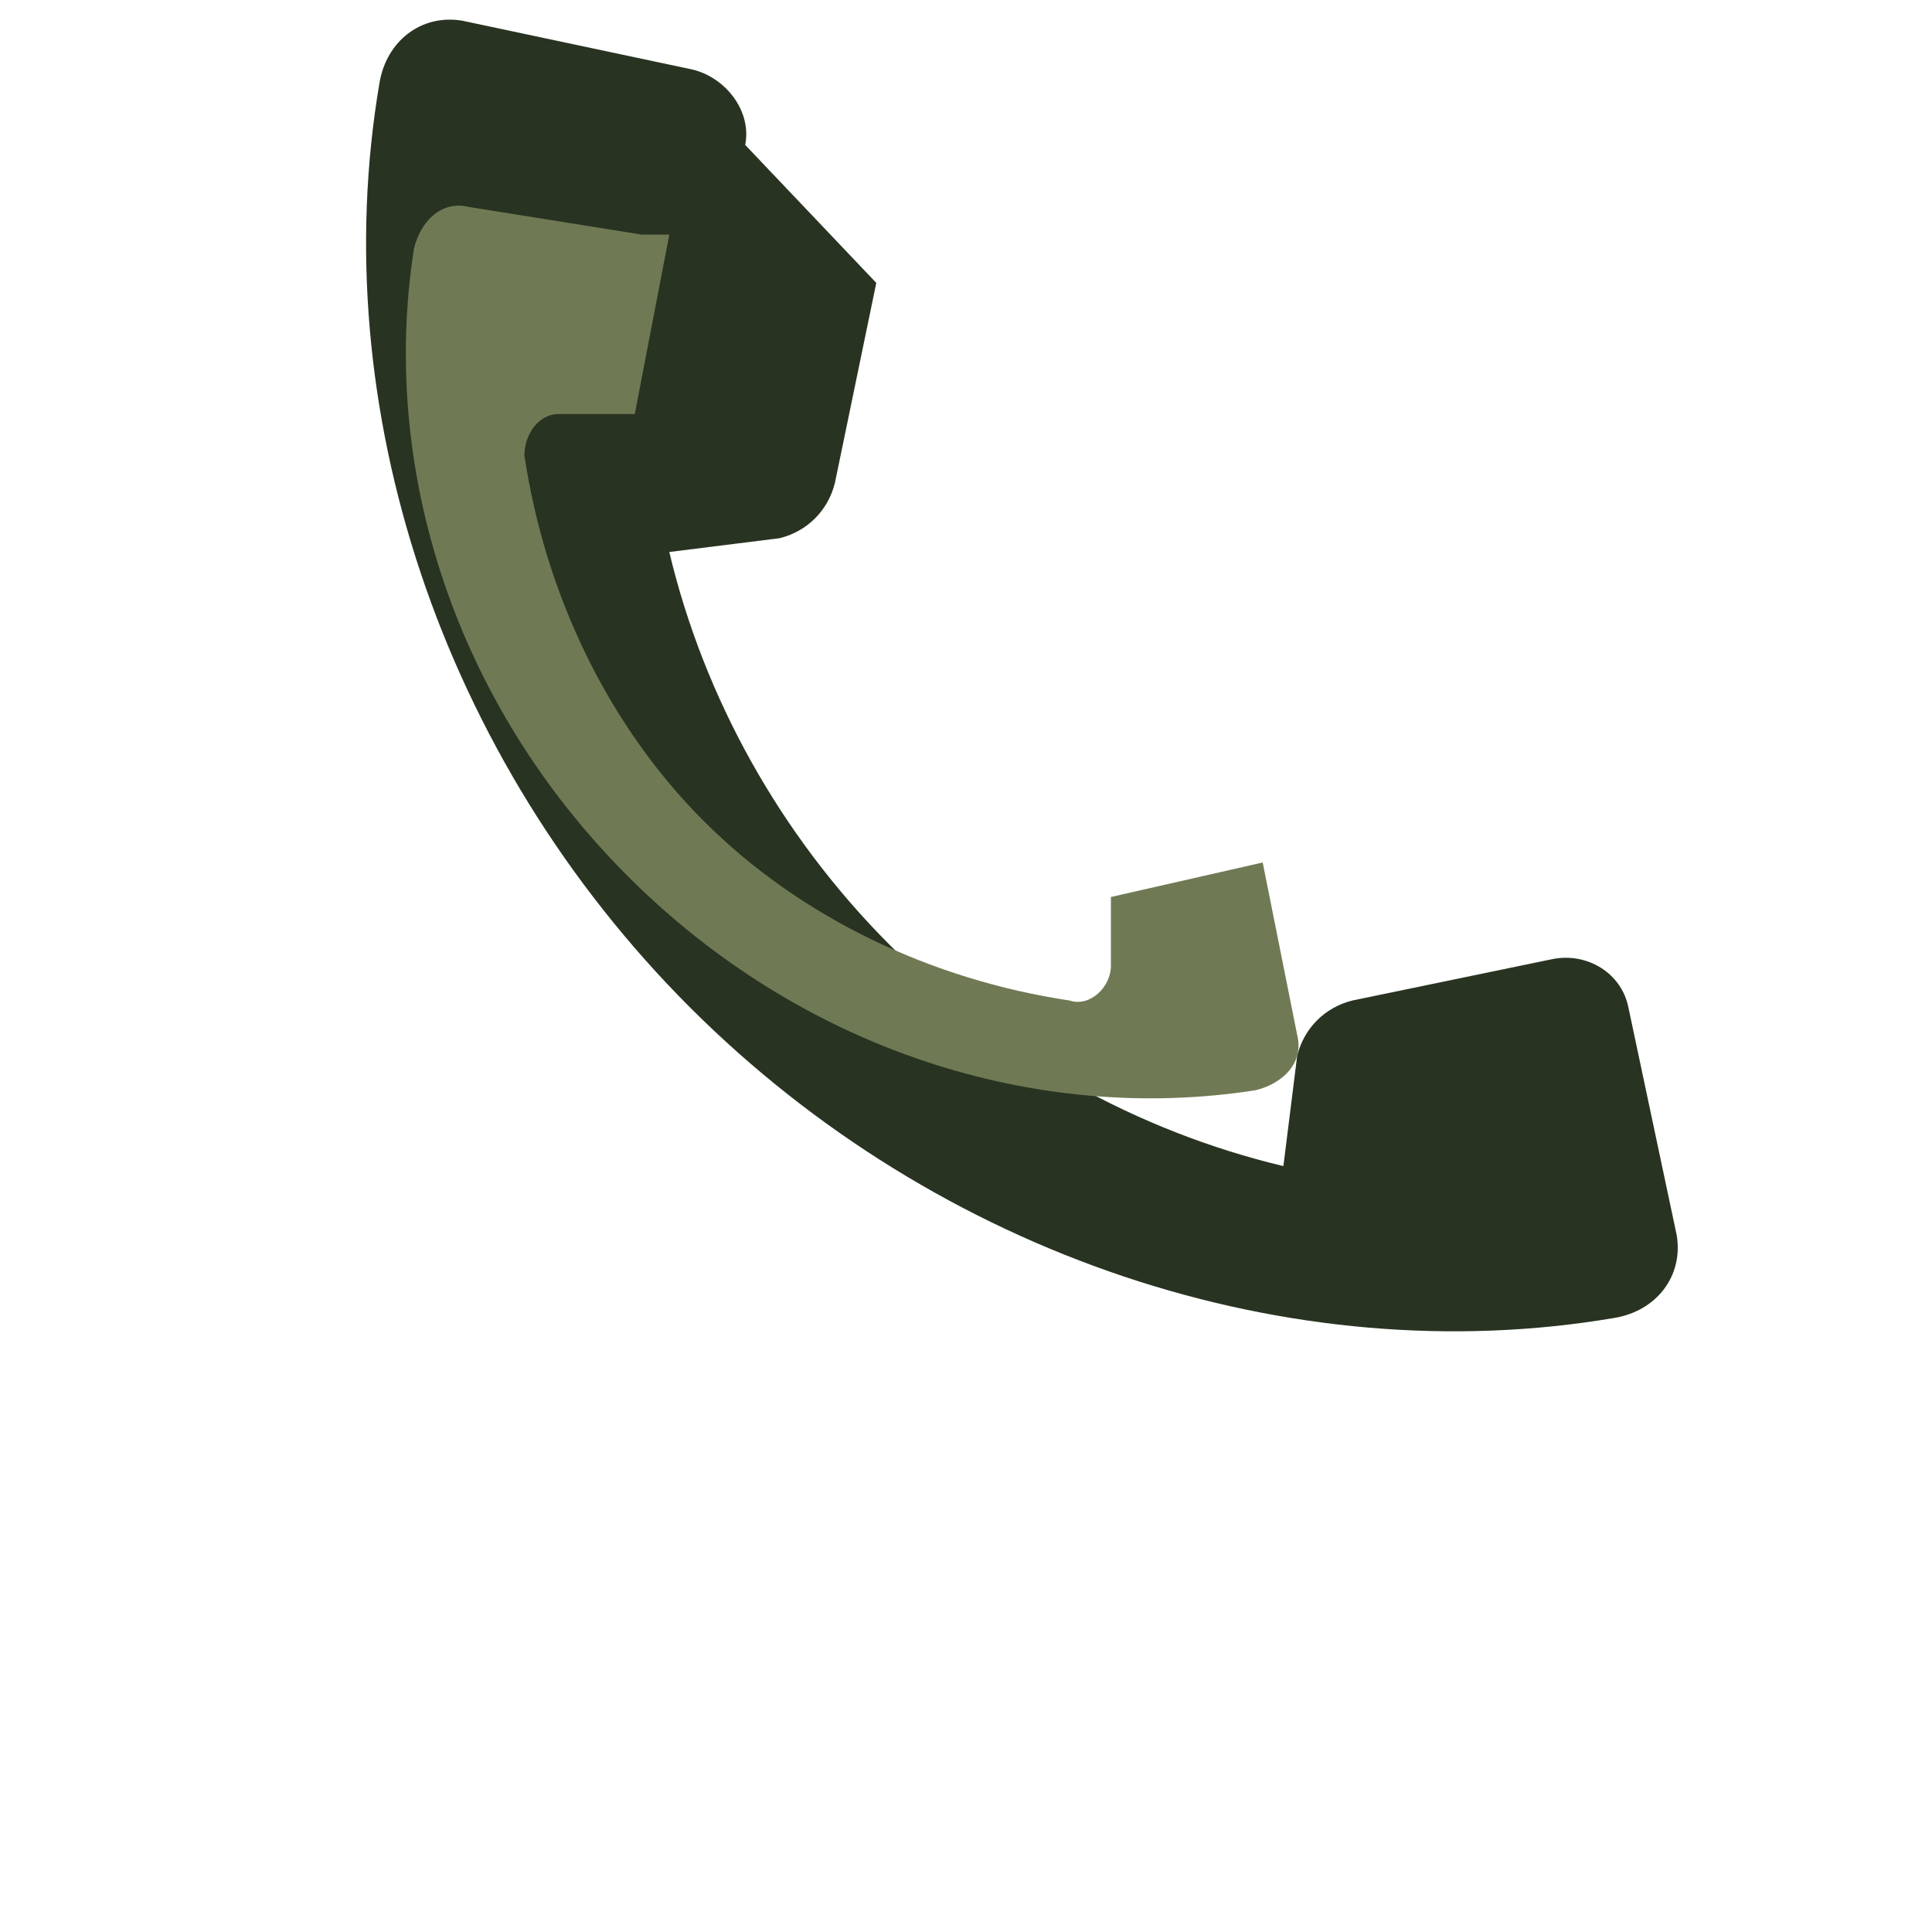
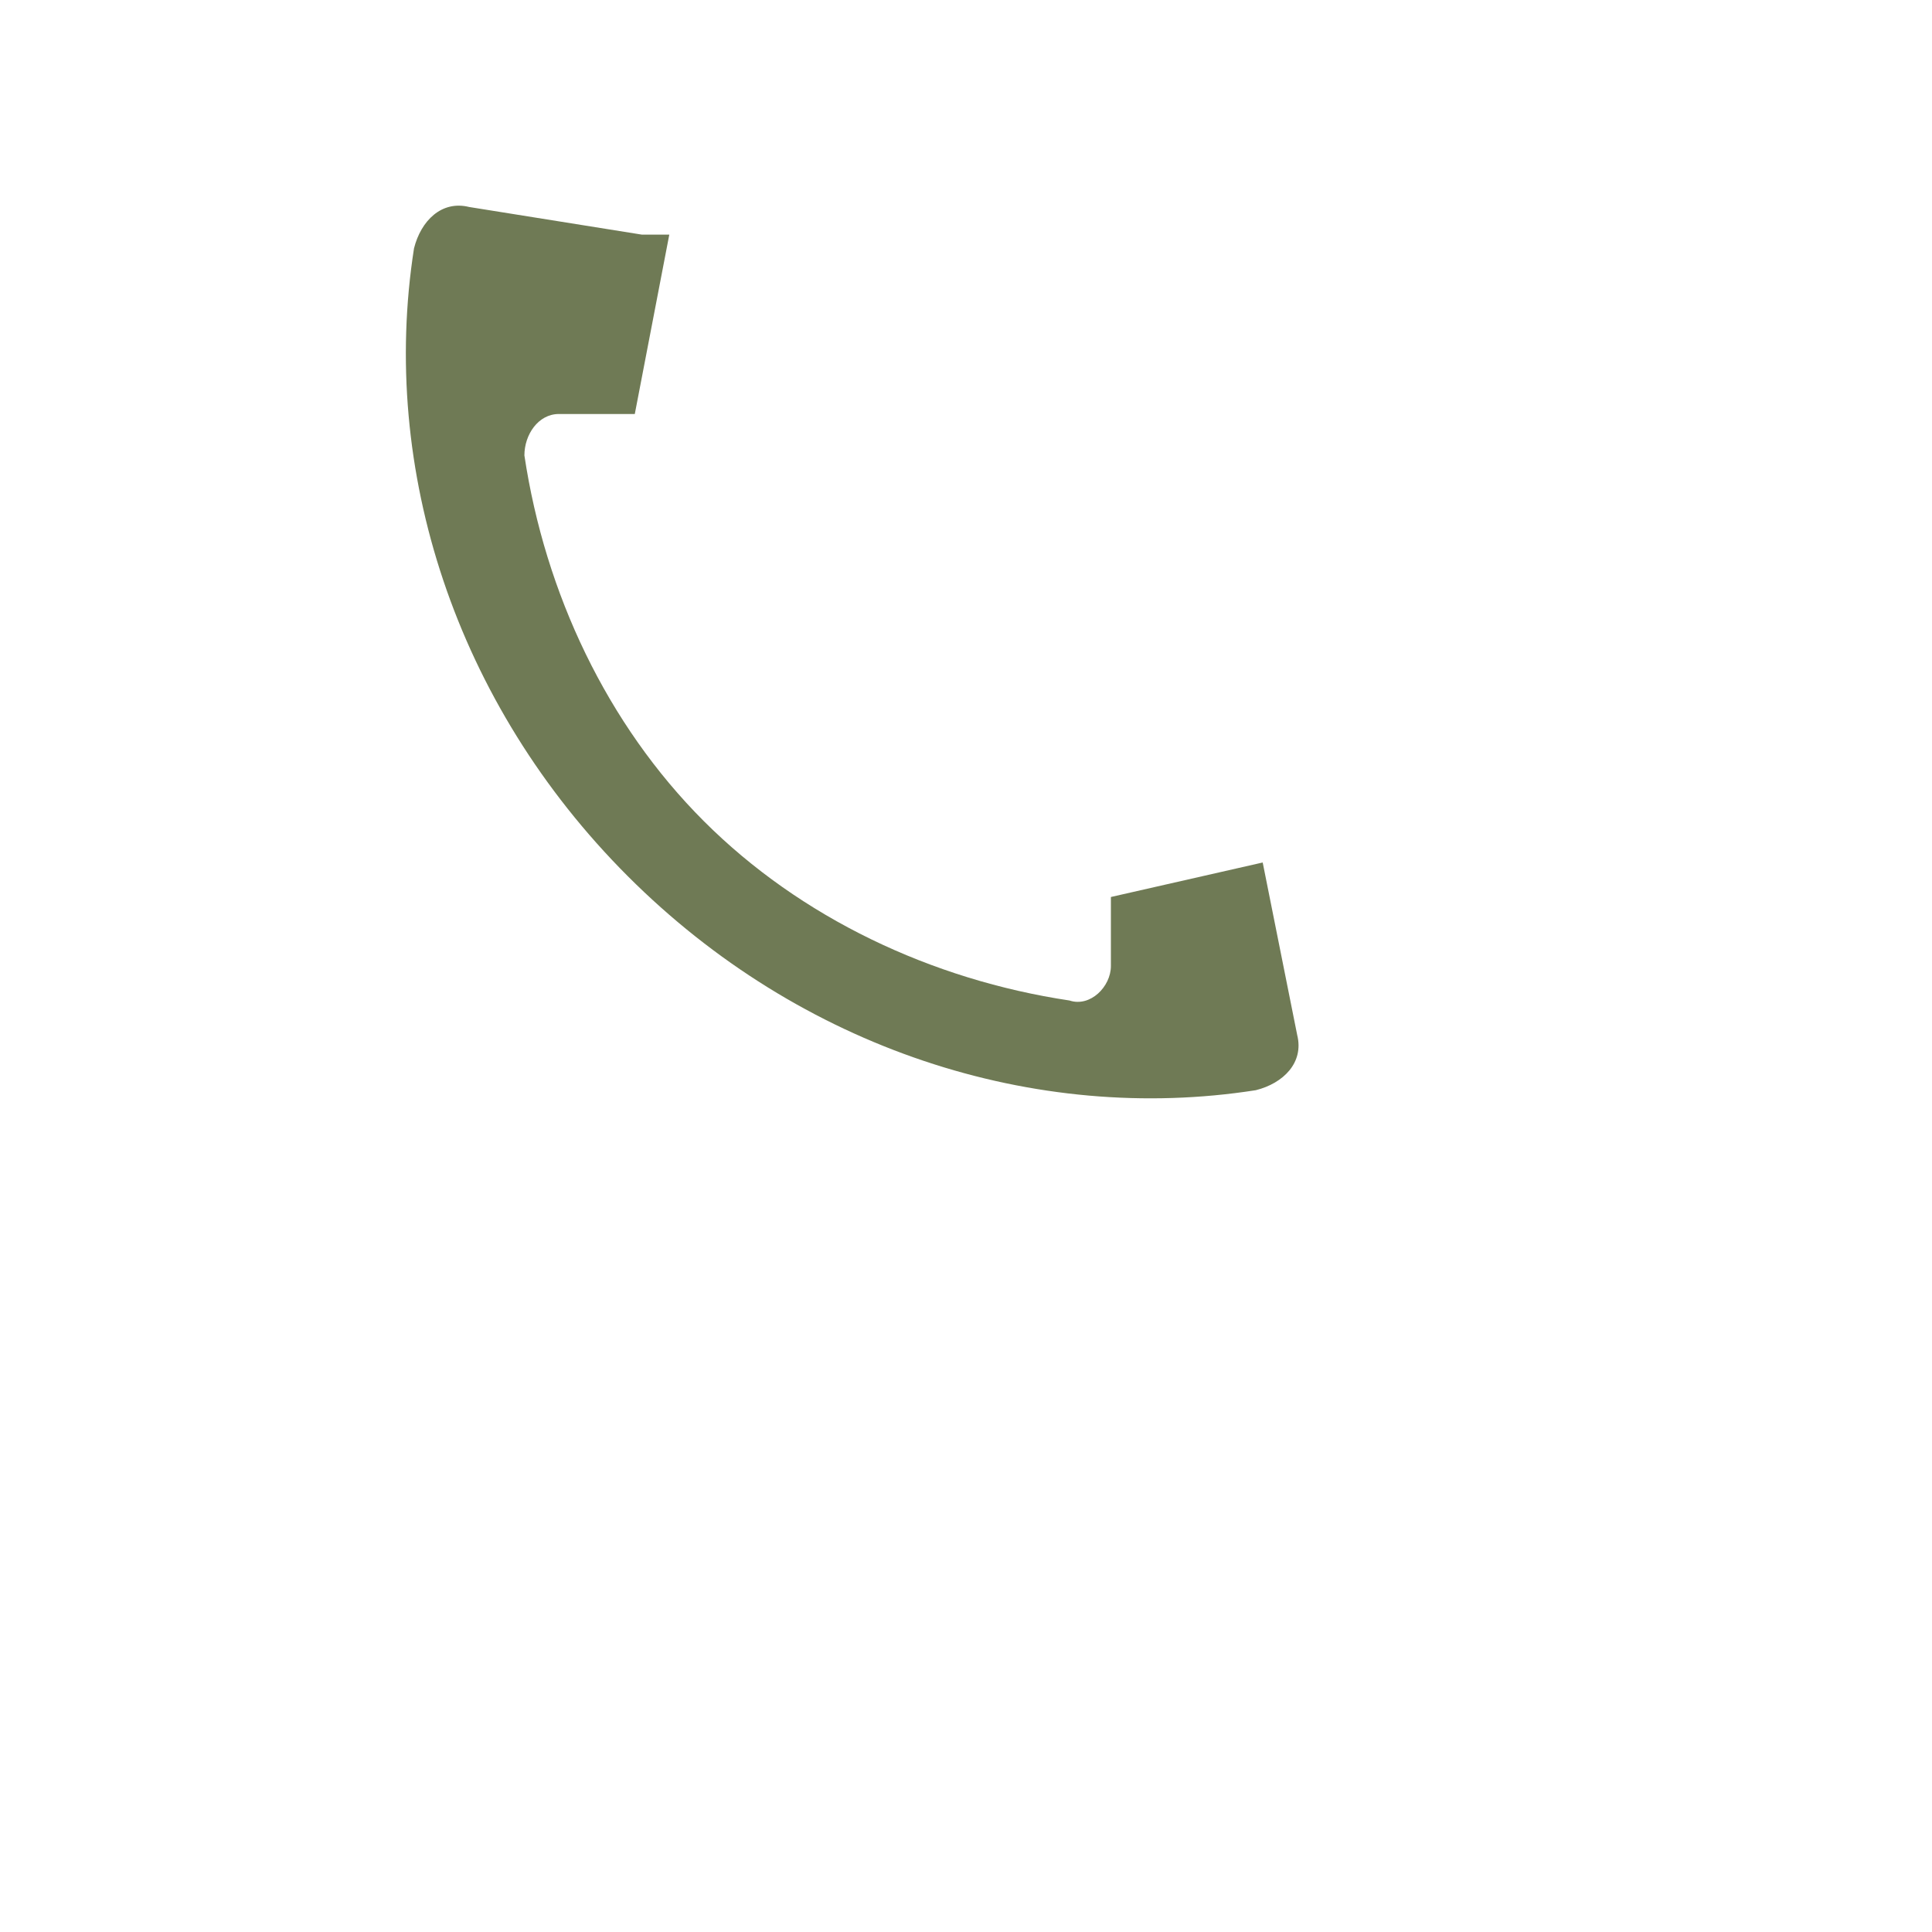
<svg xmlns="http://www.w3.org/2000/svg" width="28" height="28" viewBox="0 0 28 28" fill="none">
-   <path fill="#293321" d="M10.8 2.1c.1-.5-.3-1-.8-1.1L6.7.3c-.6-.1-1.1.3-1.2.9C4.7 5.9 6.4 11 10 14.6c3.6 3.6 8.7 5.3 13.4 4.5.6-.1 1-.6.9-1.2l-.7-3.3c-.1-.5-.6-.8-1.1-.7l-2.9.6c-.4.1-.7.4-.8.8l-.2 1.6c-2.1-.5-4.1-1.6-5.7-3.2-1.6-1.6-2.7-3.6-3.2-5.7l1.6-.2c.4-.1.7-.4.8-.8l.6-2.9Z" />
  <path fill="#6F7A55" d="M9.3 3.4 6.8 3c-.4-.1-.7.2-.8.6-.5 3.2.6 6.6 3.1 9.1s5.9 3.6 9.1 3.1c.4-.1.7-.4.6-.8l-.5-2.5-2.2.5V14c0 .3-.3.6-.6.5-2-.3-3.9-1.2-5.3-2.6-1.4-1.4-2.3-3.3-2.6-5.3 0-.3.2-.6.5-.6h1.1l.5-2.6Z" />
</svg>